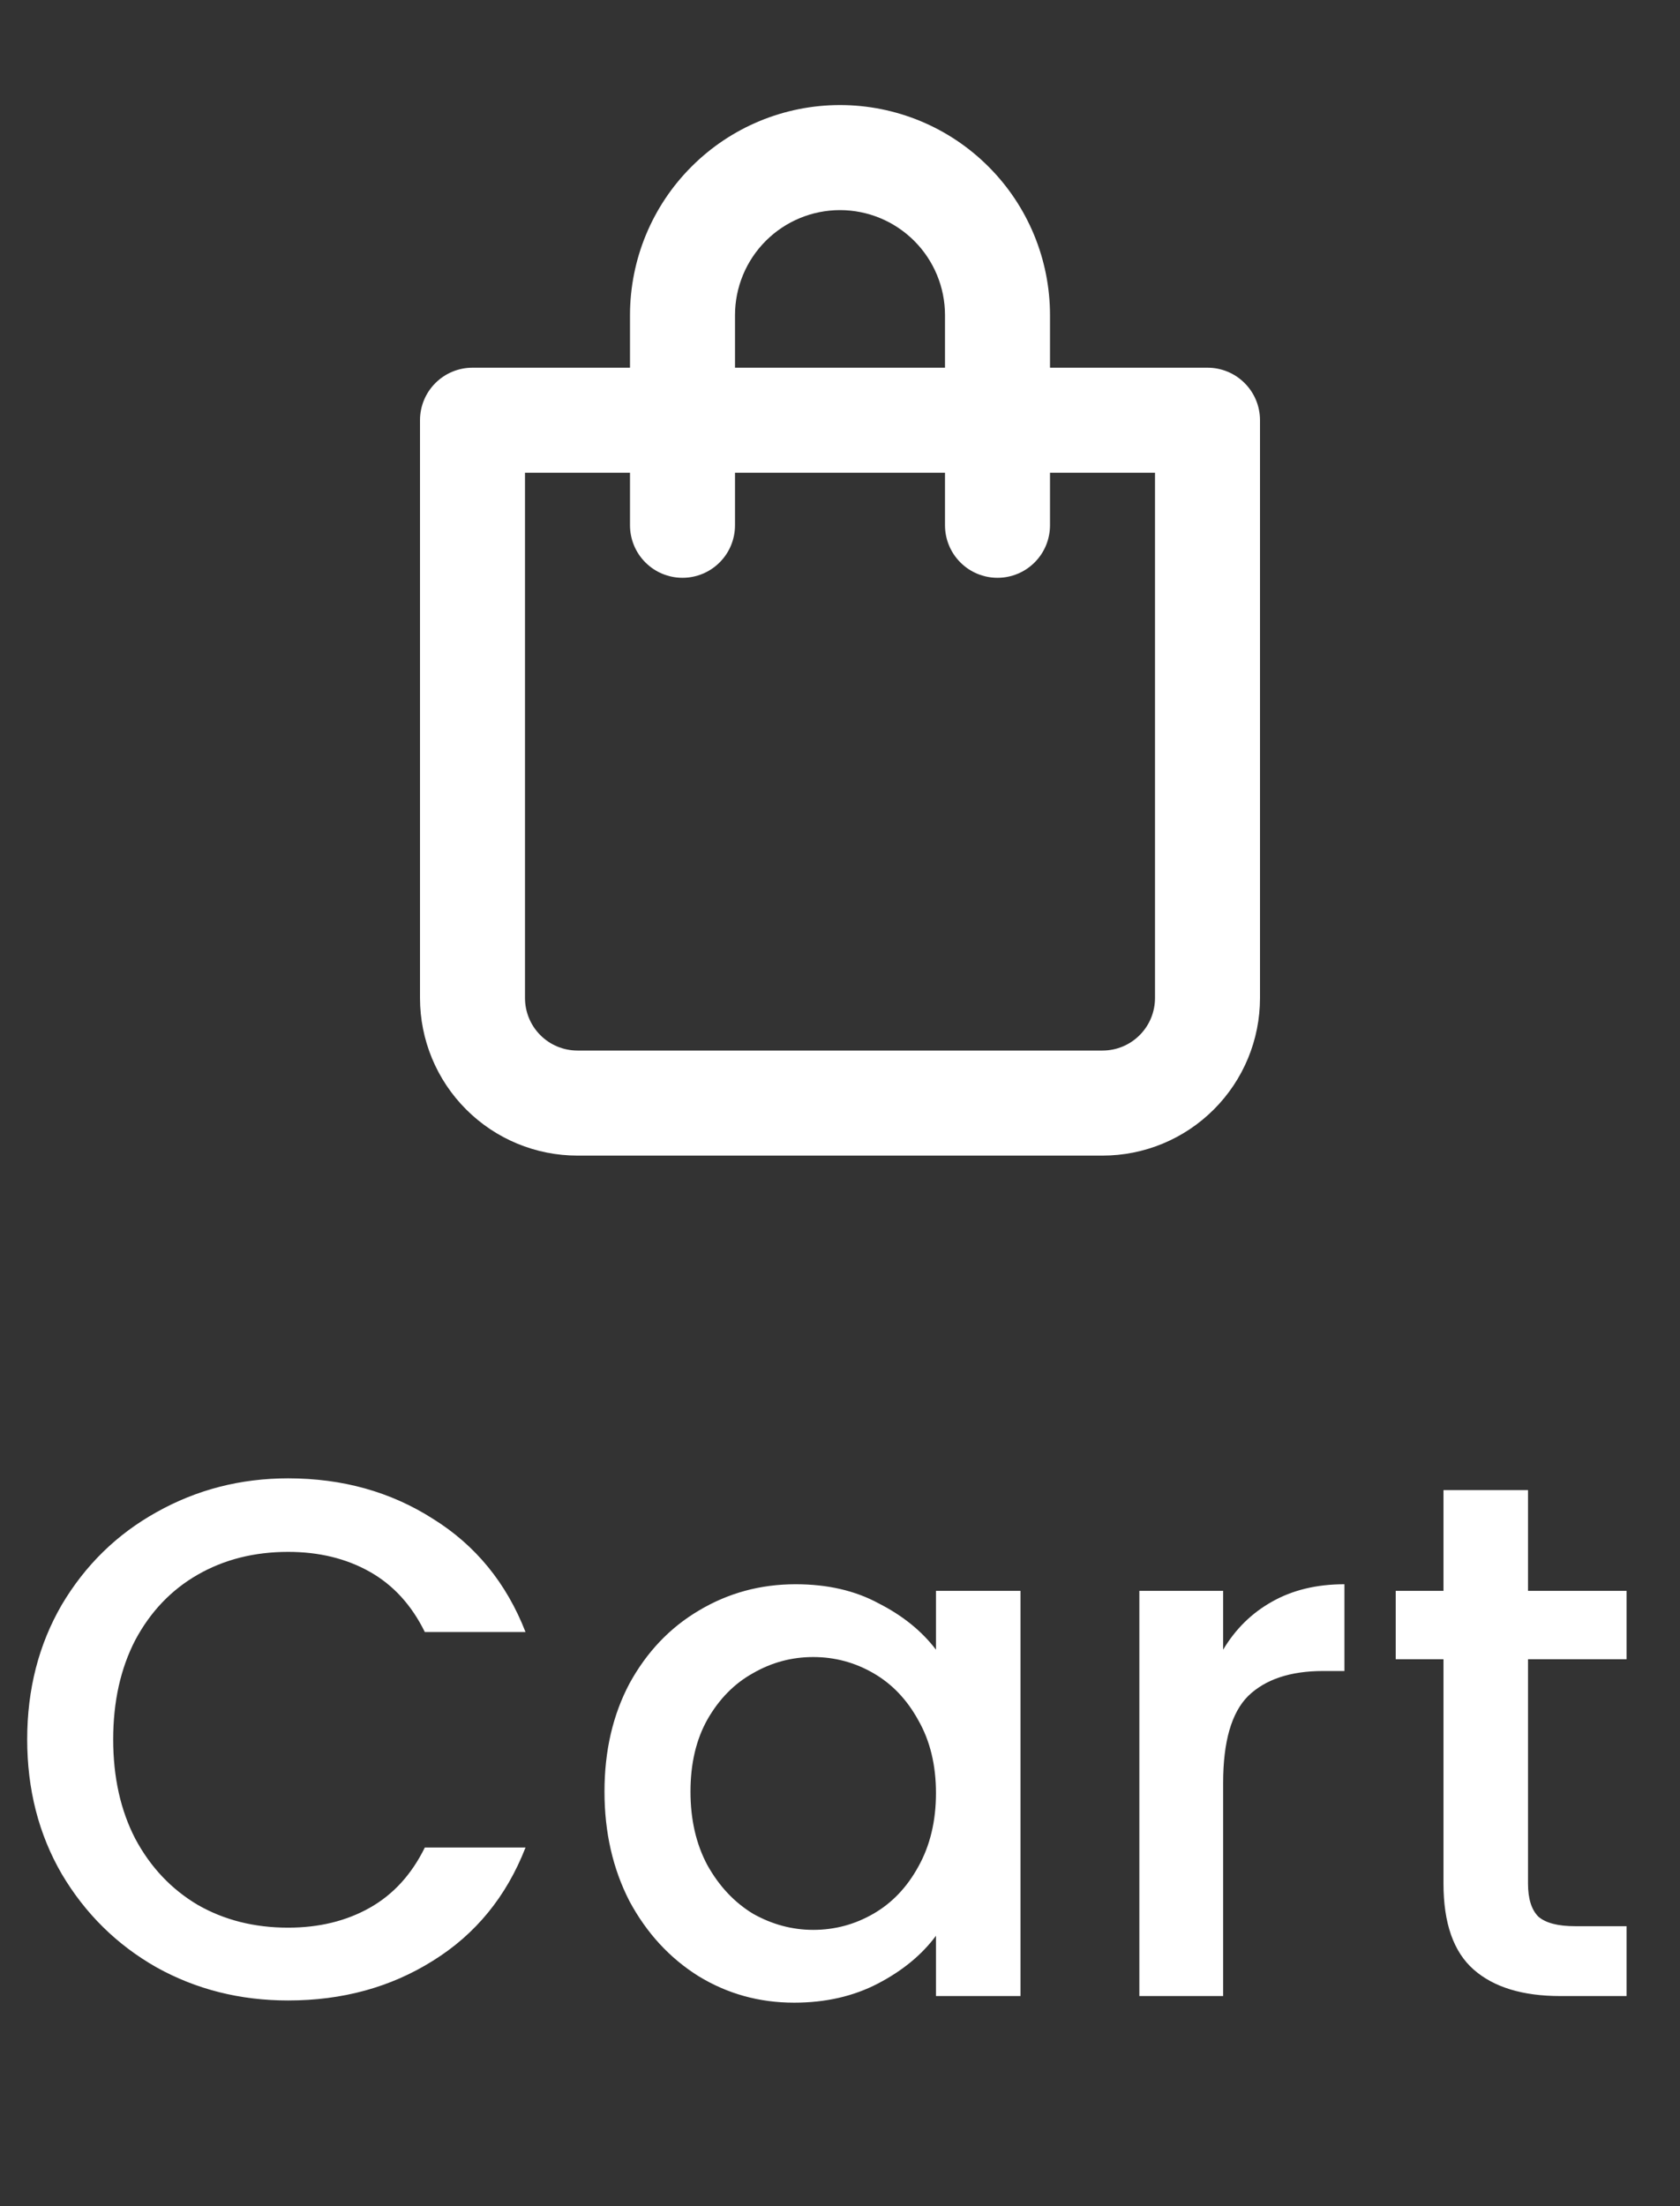
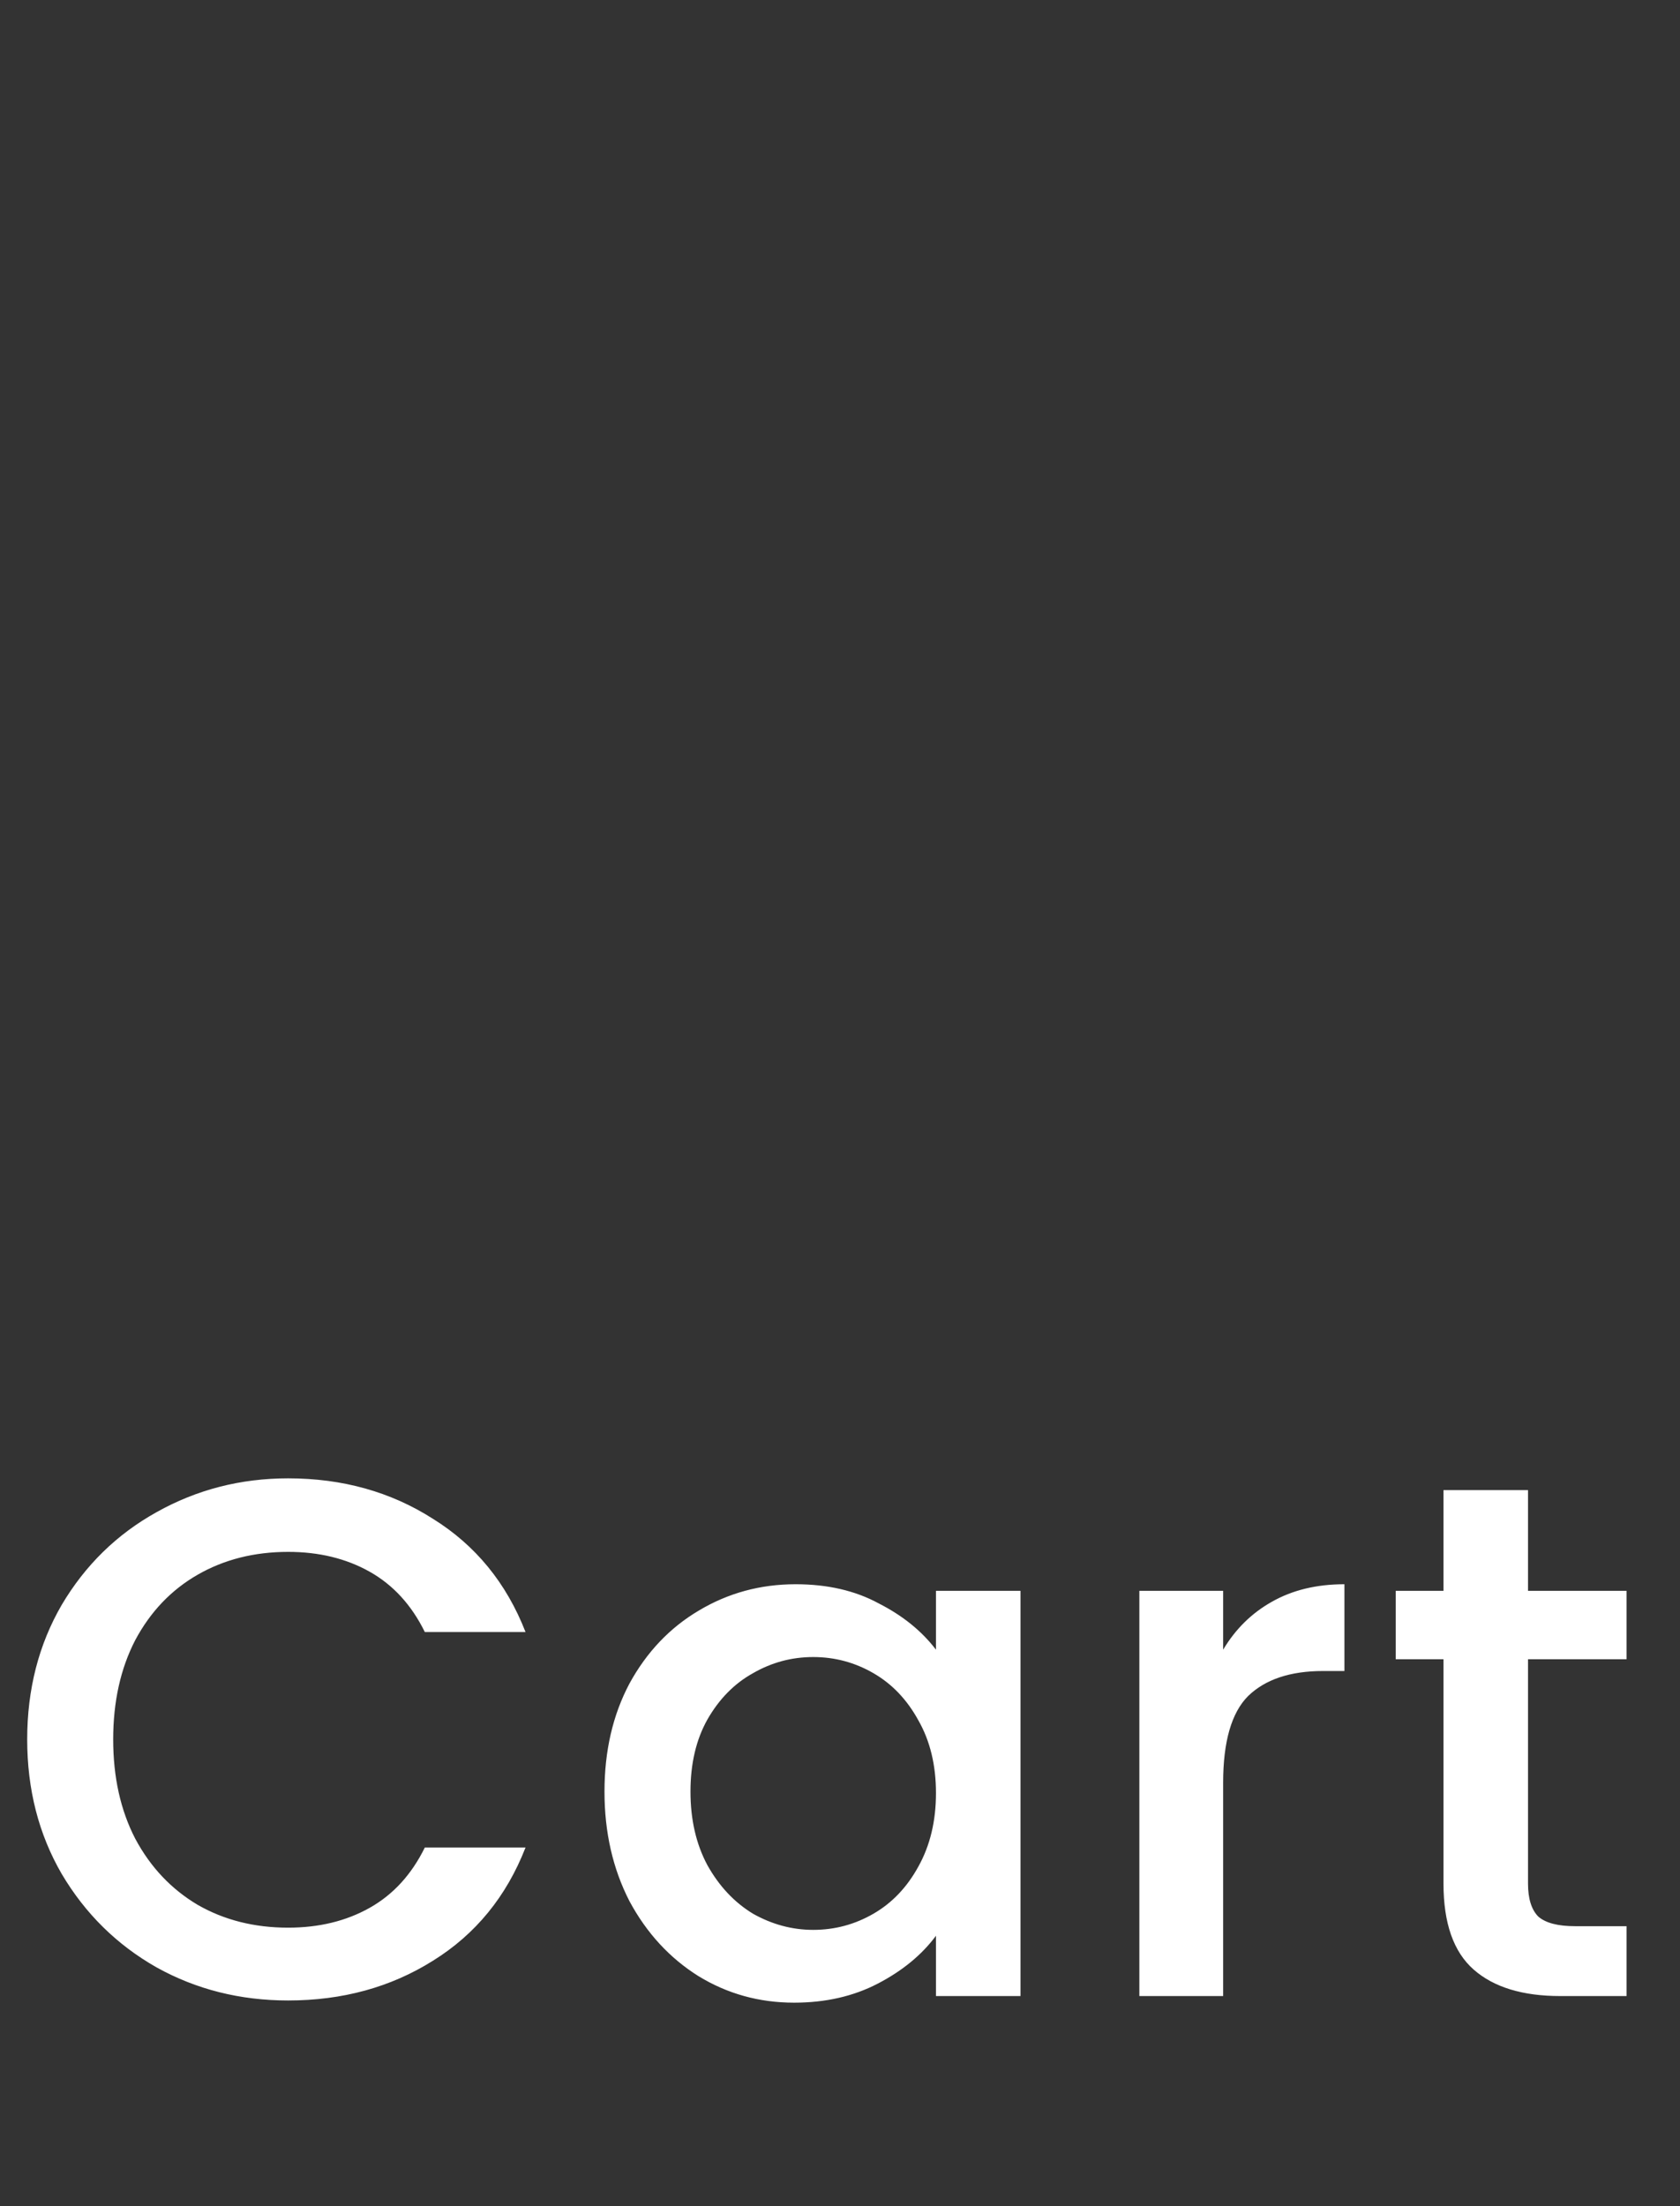
<svg xmlns="http://www.w3.org/2000/svg" width="32" height="42" viewBox="0 0 32 42" fill="none">
  <rect x="0" y="0" width="32" height="42" fill="#333333" stroke="none" />
-   <path d="M23 7H20V6C20 4.939 19.579 3.922 18.828 3.172C18.078 2.421 17.061 2 16 2C14.939 2 13.922 2.421 13.172 3.172C12.421 3.922 12 4.939 12 6V7H9C8.735 7 8.48 7.105 8.293 7.293C8.105 7.48 8 7.735 8 8V19C8 19.796 8.316 20.559 8.879 21.121C9.441 21.684 10.204 22 11 22H21C21.796 22 22.559 21.684 23.121 21.121C23.684 20.559 24 19.796 24 19V8C24 7.735 23.895 7.48 23.707 7.293C23.52 7.105 23.265 7 23 7ZM14 6C14 5.47 14.211 4.961 14.586 4.586C14.961 4.211 15.47 4 16 4C16.53 4 17.039 4.211 17.414 4.586C17.789 4.961 18 5.47 18 6V7H14V6ZM22 19C22 19.265 21.895 19.52 21.707 19.707C21.52 19.895 21.265 20 21 20H11C10.735 20 10.48 19.895 10.293 19.707C10.105 19.52 10 19.265 10 19V9H12V10C12 10.265 12.105 10.52 12.293 10.707C12.48 10.895 12.735 11 13 11C13.265 11 13.52 10.895 13.707 10.707C13.895 10.52 14 10.265 14 10V9H18V10C18 10.265 18.105 10.52 18.293 10.707C18.48 10.895 18.735 11 19 11C19.265 11 19.52 10.895 19.707 10.707C19.895 10.52 20 10.265 20 10V9H22V19Z" fill="white" />
  <path d="M0.518 33.114C0.518 32.162 0.737 31.308 1.176 30.552C1.624 29.796 2.226 29.208 2.982 28.788C3.747 28.359 4.583 28.144 5.488 28.144C6.524 28.144 7.443 28.401 8.246 28.914C9.058 29.418 9.646 30.137 10.01 31.07H8.092C7.84 30.557 7.49 30.174 7.042 29.922C6.594 29.67 6.076 29.544 5.488 29.544C4.844 29.544 4.27 29.689 3.766 29.978C3.262 30.267 2.865 30.683 2.576 31.224C2.296 31.765 2.156 32.395 2.156 33.114C2.156 33.833 2.296 34.463 2.576 35.004C2.865 35.545 3.262 35.965 3.766 36.264C4.27 36.553 4.844 36.698 5.488 36.698C6.076 36.698 6.594 36.572 7.042 36.32C7.49 36.068 7.84 35.685 8.092 35.172H10.01C9.646 36.105 9.058 36.824 8.246 37.328C7.443 37.832 6.524 38.084 5.488 38.084C4.573 38.084 3.738 37.874 2.982 37.454C2.226 37.025 1.624 36.432 1.176 35.676C0.737 34.92 0.518 34.066 0.518 33.114ZM11.514 34.108C11.514 33.333 11.673 32.647 11.99 32.05C12.317 31.453 12.755 30.991 13.306 30.664C13.866 30.328 14.482 30.16 15.154 30.16C15.761 30.16 16.288 30.281 16.736 30.524C17.194 30.757 17.558 31.051 17.828 31.406V30.286H19.438V38H17.828V36.852C17.558 37.216 17.189 37.519 16.722 37.762C16.256 38.005 15.723 38.126 15.126 38.126C14.463 38.126 13.857 37.958 13.306 37.622C12.755 37.277 12.317 36.801 11.99 36.194C11.673 35.578 11.514 34.883 11.514 34.108ZM17.828 34.136C17.828 33.604 17.716 33.142 17.492 32.75C17.277 32.358 16.993 32.059 16.638 31.854C16.284 31.649 15.901 31.546 15.49 31.546C15.079 31.546 14.697 31.649 14.342 31.854C13.988 32.05 13.698 32.344 13.474 32.736C13.259 33.119 13.152 33.576 13.152 34.108C13.152 34.64 13.259 35.107 13.474 35.508C13.698 35.909 13.988 36.217 14.342 36.432C14.706 36.637 15.089 36.74 15.49 36.74C15.901 36.74 16.284 36.637 16.638 36.432C16.993 36.227 17.277 35.928 17.492 35.536C17.716 35.135 17.828 34.668 17.828 34.136ZM23.298 31.406C23.532 31.014 23.84 30.711 24.222 30.496C24.614 30.272 25.076 30.16 25.608 30.16V31.812H25.202C24.577 31.812 24.101 31.971 23.774 32.288C23.457 32.605 23.298 33.156 23.298 33.94V38H21.702V30.286H23.298V31.406ZM29.105 31.588V35.858C29.105 36.147 29.171 36.357 29.302 36.488C29.442 36.609 29.675 36.67 30.002 36.67H30.982V38H29.721C29.003 38 28.452 37.832 28.07 37.496C27.687 37.16 27.495 36.614 27.495 35.858V31.588H26.585V30.286H27.495V28.368H29.105V30.286H30.982V31.588H29.105Z" fill="white" />
</svg>